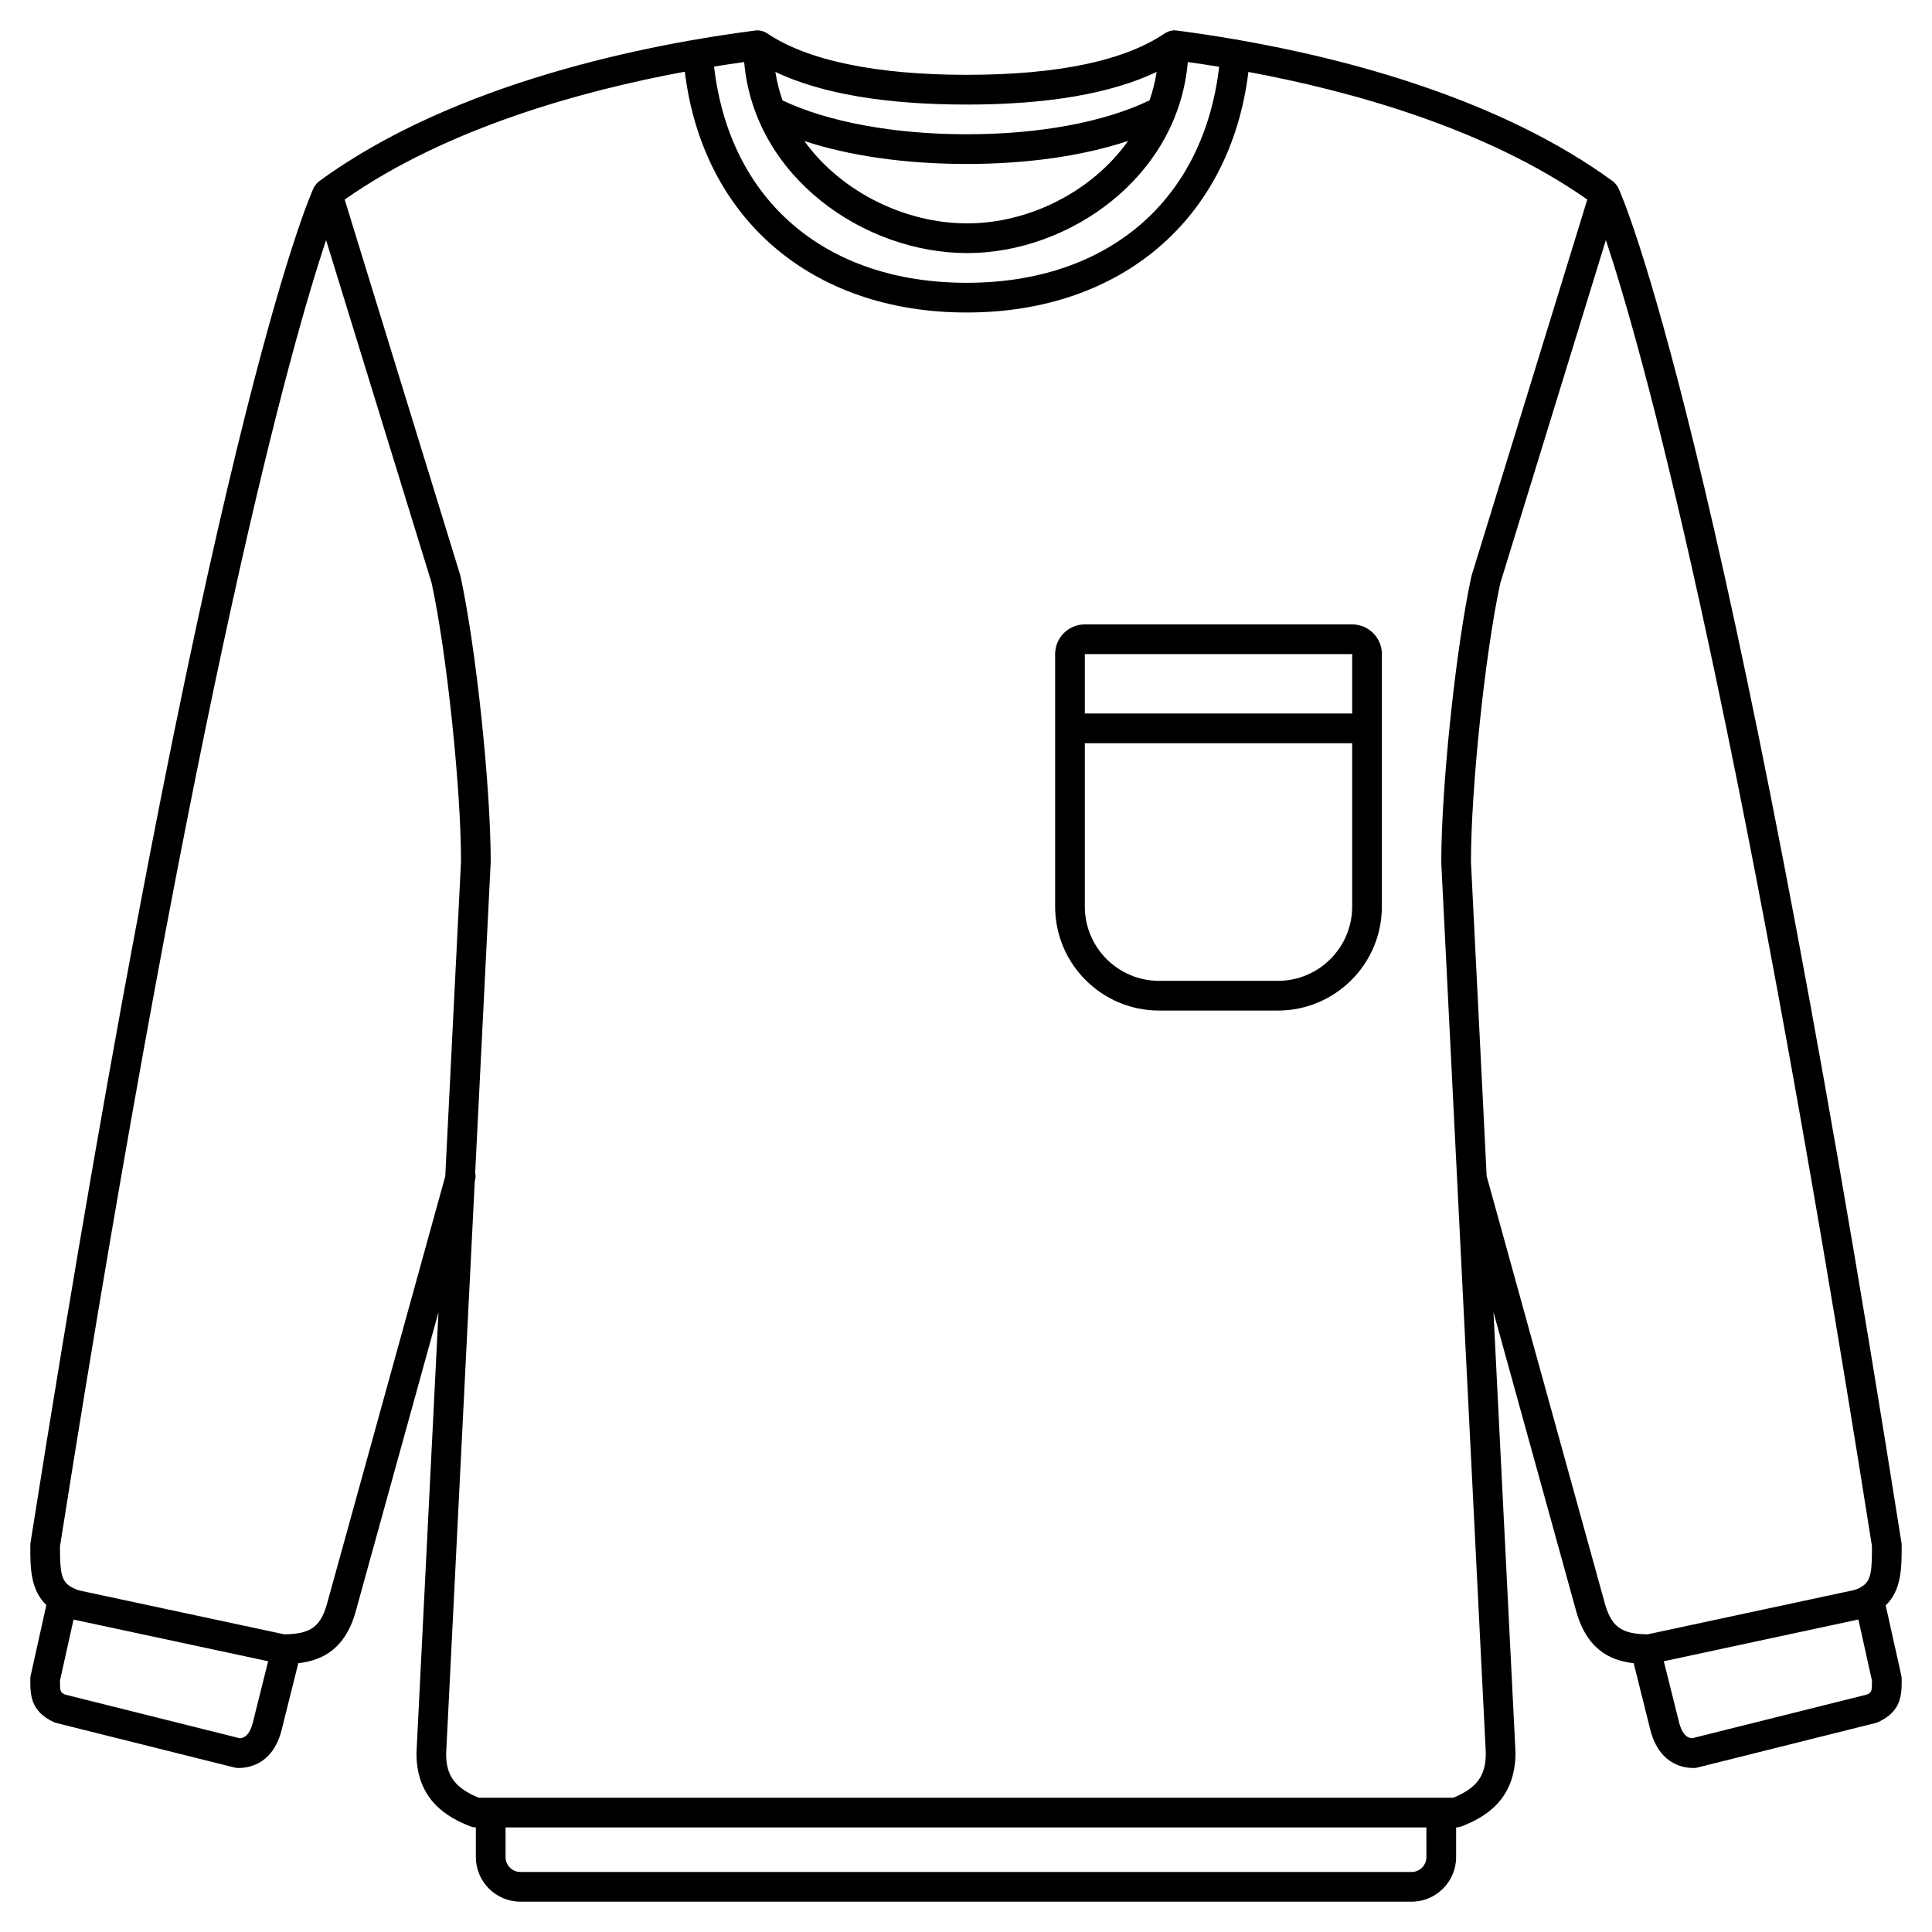
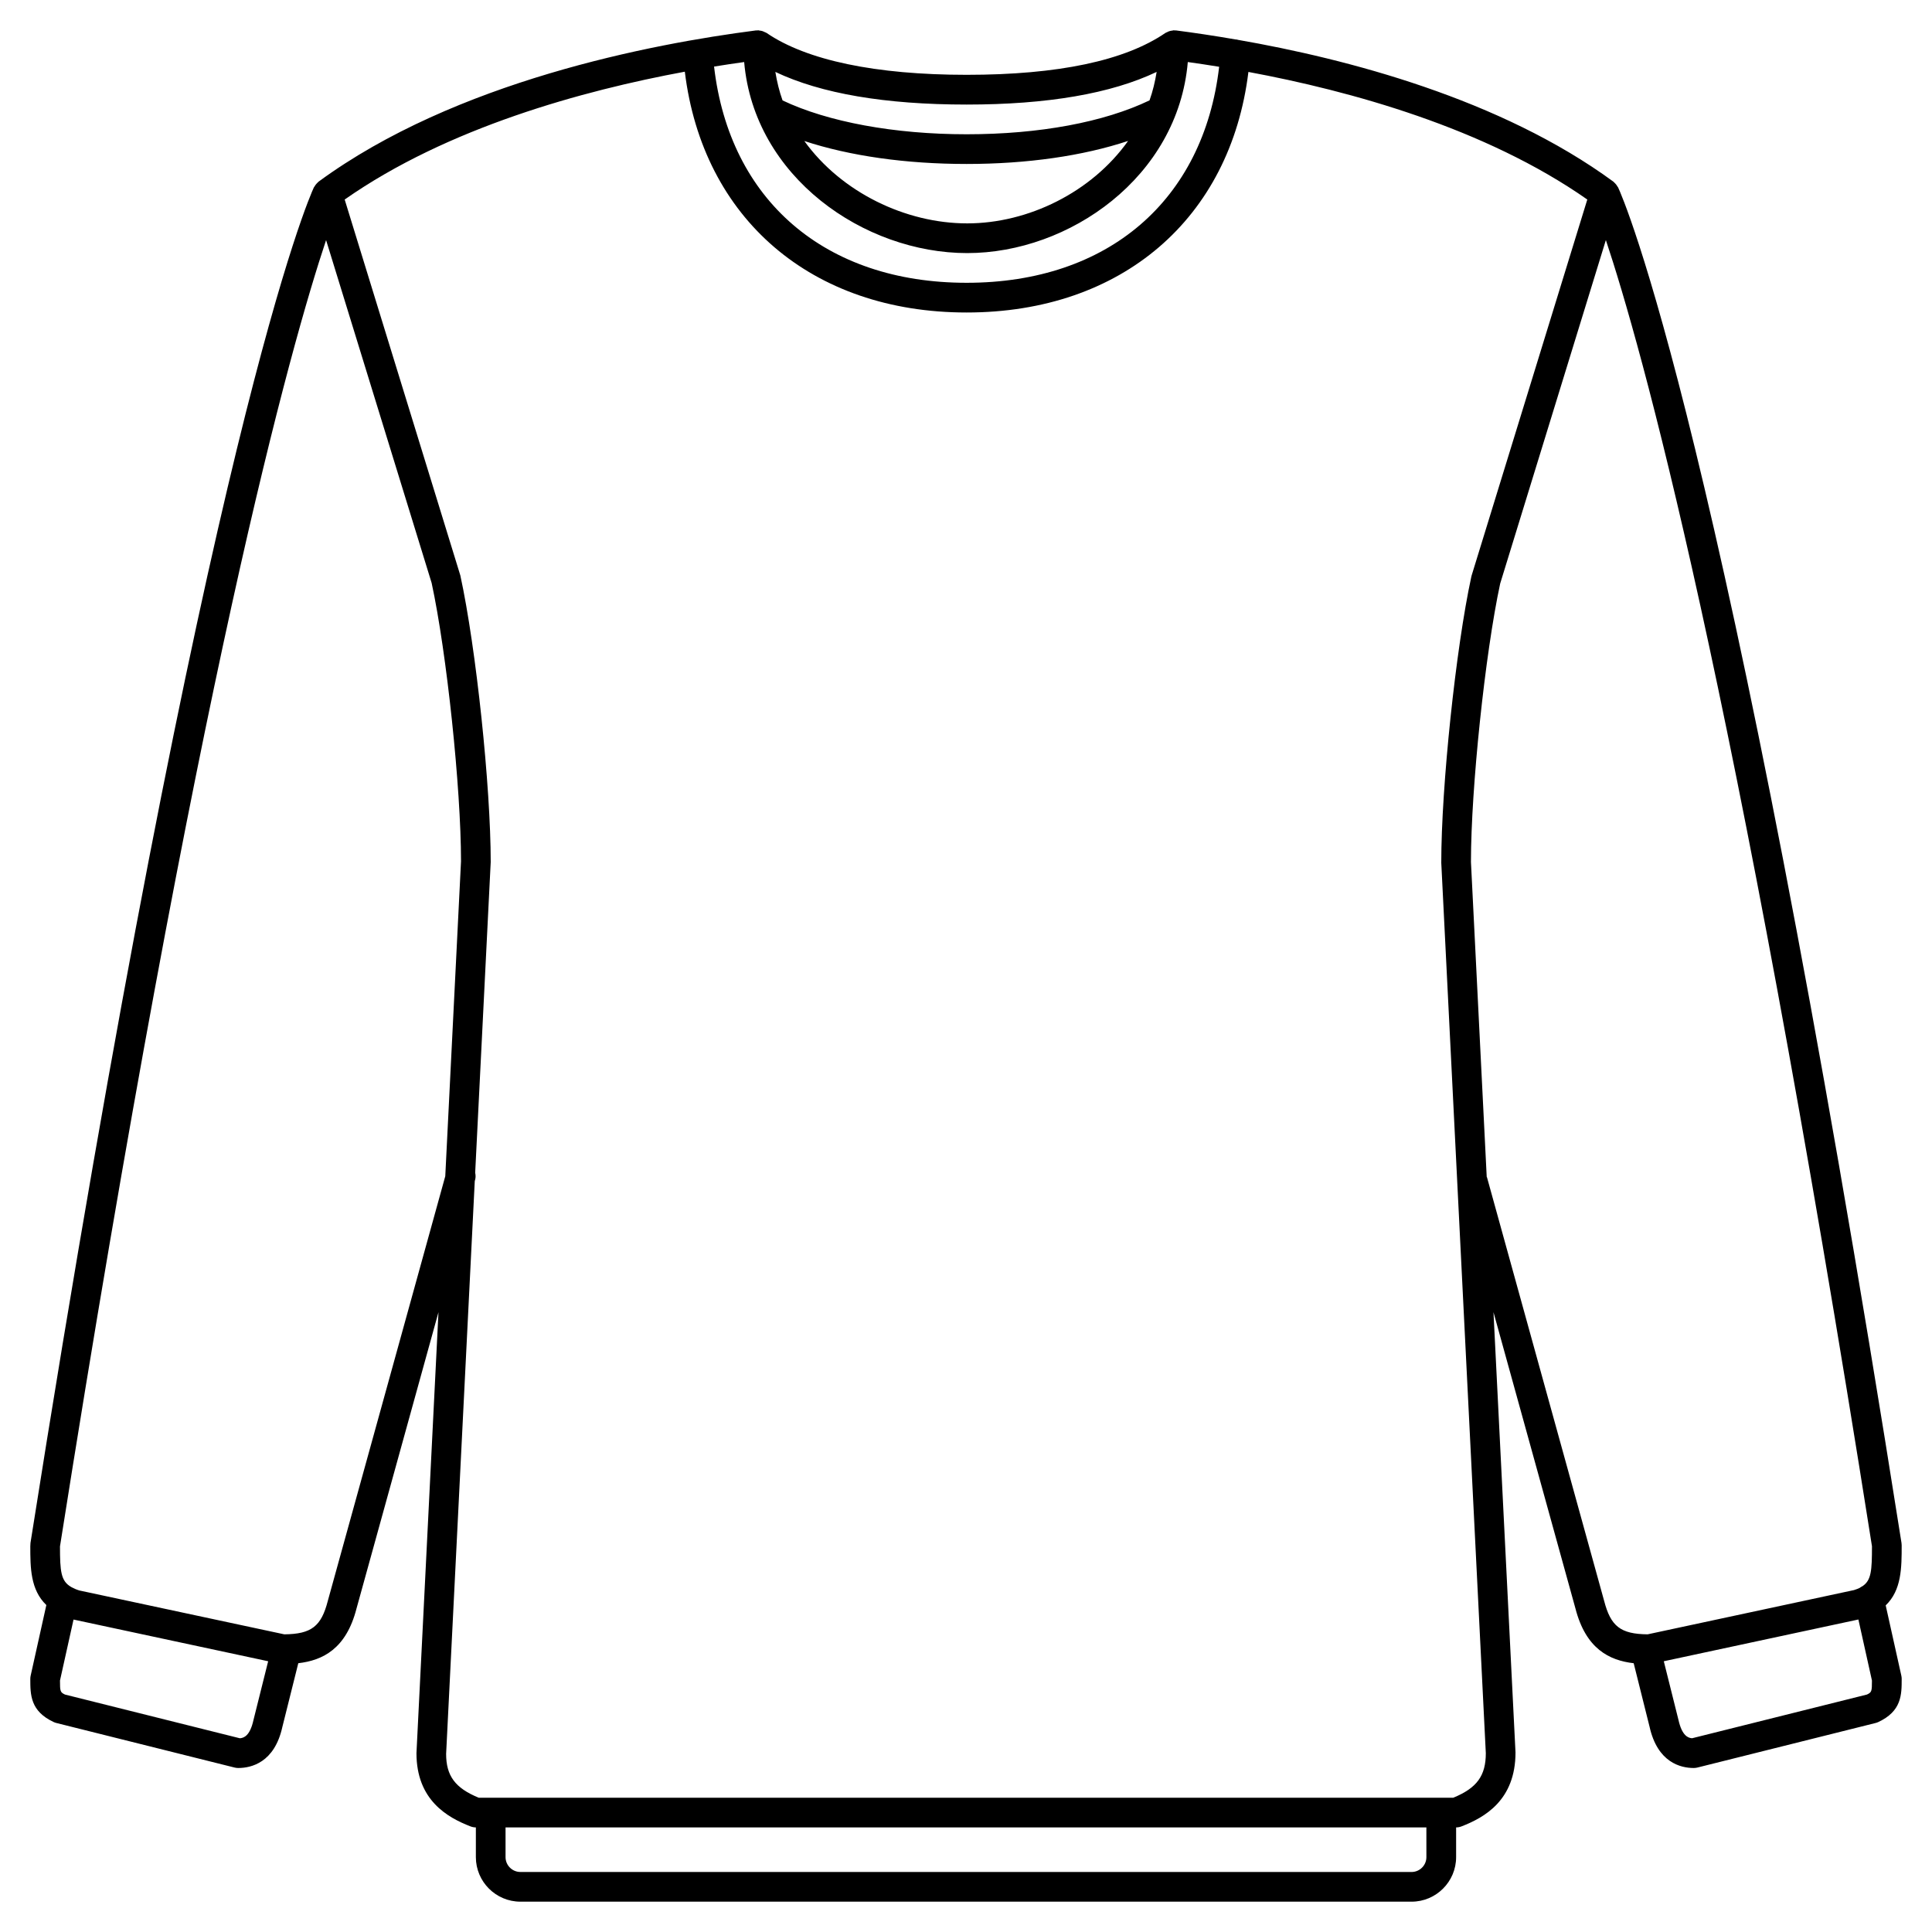
<svg xmlns="http://www.w3.org/2000/svg" fill="#000000" width="800px" height="800px" version="1.1" viewBox="144 144 512 512">
  <g>
-     <path d="m502.34 309.47h-70.848c-4.34 0-7.871 3.531-7.871 7.871v66.914c0 15.191 12.359 27.551 27.551 27.551h31.488c15.191 0 27.551-12.359 27.551-27.551v-66.91c0-4.344-3.531-7.875-7.871-7.875zm0 7.875v15.742h-70.848v-15.742zm-19.68 86.59h-31.488c-10.852 0-19.68-8.828-19.68-19.68v-43.297h70.848v43.297c0 10.852-8.828 19.68-19.68 19.68z" />
    <path d="m643.73 569.44c4.223-4.055 4.238-9.988 4.234-15.938 0-0.203-0.016-0.41-0.047-0.613-46.781-296.28-73.969-356.8-75.105-359.23-0.039-0.082-0.113-0.133-0.156-0.215-0.16-0.293-0.359-0.555-0.59-0.805-0.109-0.113-0.203-0.227-0.328-0.328-0.059-0.051-0.098-0.117-0.164-0.164-29.957-21.969-70.633-32.559-99.527-37.59-0.113-0.02-0.211-0.082-0.332-0.094-0.043-0.004-0.082 0.016-0.125 0.016-5.875-1.016-11.301-1.82-15.988-2.422-0.09-0.012-0.176 0.02-0.27 0.016-0.074-0.004-0.148-0.047-0.23-0.047-0.148 0-0.277 0.066-0.418 0.082-0.277 0.031-0.539 0.074-0.805 0.16-0.223 0.074-0.426 0.164-0.629 0.281-0.121 0.062-0.262 0.086-0.375 0.164-10.762 7.379-28.496 11.117-52.707 11.117-24.098 0-42.438-3.844-53.051-11.121-0.113-0.078-0.254-0.102-0.379-0.168-0.195-0.105-0.395-0.195-0.609-0.273-0.277-0.094-0.551-0.137-0.84-0.168-0.137-0.008-0.254-0.074-0.395-0.074-0.082 0-0.148 0.043-0.23 0.047-0.09 0.004-0.18-0.027-0.27-0.016-27.762 3.566-79.734 13.516-115.97 40.086-0.062 0.047-0.102 0.113-0.164 0.164-0.117 0.098-0.215 0.211-0.328 0.328-0.234 0.246-0.43 0.512-0.59 0.805-0.043 0.078-0.117 0.129-0.156 0.215-1.133 2.434-28.324 62.949-75.105 359.23-0.031 0.207-0.047 0.684-0.047 0.887 0 5.688 0.02 11.512 4.25 15.582l-4.156 18.715c-0.062 0.281-0.094 0.57-0.094 0.855 0 4.203 0 8.555 6.211 11.441 0.227 0.105 0.465 0.188 0.703 0.246l47.23 11.809c0.316 0.078 0.633 0.117 0.957 0.117 3.465 0 9.598-1.426 11.691-10.852l4.227-16.918c6.469-0.742 12.684-3.797 15.426-14.477l21.727-78.551-5.836 116.86c0 12.441 8.176 17.039 14.328 19.418 0.445 0.172 0.93 0.266 1.414 0.266v7.871c0 6.512 5.297 11.809 11.809 11.809h236.16c6.512 0 11.809-5.297 11.809-11.809v-7.871c0.484 0 0.969-0.09 1.418-0.266 6.148-2.379 14.328-6.969 14.32-19.609l-5.836-116.67 21.711 78.488c2.758 10.738 8.977 13.801 15.445 14.547l4.203 16.816c2.117 9.523 8.25 10.949 11.715 10.949 0.324 0 0.641-0.039 0.957-0.117l47.23-11.809c0.242-0.062 0.48-0.145 0.703-0.246 6.215-2.891 6.215-7.242 6.215-11.445 0-0.289-0.031-0.574-0.094-0.855zm-243.4-358.37c27.039 0 55.84-20.168 58.449-50.629 2.625 0.371 5.363 0.77 8.309 1.254-4.125 35.391-29.426 57.246-66.922 57.246-37.516 0-62.824-21.875-66.93-57.301 2.82-0.461 5.457-0.848 7.977-1.199 2.644 30.461 31.766 50.629 59.117 50.629zm-43.172-29.699c12.012 3.949 26.848 6.082 43.008 6.082 16.07 0 30.836-2.141 42.793-6.106-9.68 13.629-26.504 21.852-42.629 21.852-16.324 0-33.359-8.215-43.172-21.828zm93.367-18.312c-0.426 2.606-1.027 5.137-1.887 7.539-12.059 5.785-29.168 8.984-48.473 8.984-19.156 0-36.801-3.273-48.777-8.969-0.871-2.406-1.48-4.945-1.914-7.555 12.074 5.731 29.055 8.652 50.691 8.652 21.449 0 38.316-2.918 50.359-8.652zm-242.96 441.6-46.344-11.586c-1.262-0.605-1.324-0.848-1.324-3.715l3.59-16.16 51.578 11.051-3.906 15.629c-0.922 4.152-2.551 4.707-3.594 4.781zm23.305-36.395c-1.73 6.738-4.344 8.777-11.523 8.852l-54.336-11.629c-0.816-0.254-1.461-0.543-2.039-0.859-0.043-0.031-0.094-0.051-0.141-0.082-2.711-1.566-2.93-4.168-2.934-10.738 36.445-230.75 61.355-318.72 70.52-346.18l27.973 90.867c3.996 18.453 7.781 54.387 7.785 73.758l-4.172 83.453zm291.14 67.895c0 2.168-1.766 3.938-3.938 3.938l-236.16-0.004c-2.168 0-3.938-1.766-3.938-3.938v-7.871h244.03zm7.121-15.746h-258.27c-6.273-2.574-8.625-5.824-8.633-11.609l7.59-151.81 0.098-0.355c0.172-0.629 0.141-1.25 0.012-1.852l4.117-82.34c0-20-3.867-56.746-8.047-75.941l-30.652-99.629c27.219-19.07 63.145-28.883 90.141-33.879 4.746 38.898 33.578 63.816 74.68 63.816 41.082 0 69.902-24.891 74.676-63.75 26.957 5.012 62.699 14.82 89.809 33.812l-30.652 99.629c-0.031 0.105-0.062 0.211-0.082 0.324-4.098 18.859-7.969 55.613-7.965 75.816l11.805 235.96c0 5.981-2.352 9.234-8.621 11.809zm39.969-52.219-31.02-112.16c-0.02-0.066-0.066-0.109-0.086-0.172l-4.176-83.422c0-19.516 3.758-55.301 7.746-73.789l28.008-91.031c9.168 27.465 34.086 115.45 70.52 346.15 0 6.383-0.164 9.035-2.519 10.586-0.262 0.133-0.512 0.27-0.73 0.449-0.441 0.211-0.945 0.406-1.512 0.582l-54.691 11.727c-7.18-0.074-9.789-2.113-11.539-8.922zm69.664 24.875-46.344 11.586c-1.043-0.078-2.672-0.641-3.613-4.879l-3.883-15.527 51.57-11.066 3.594 16.176c0 2.867-0.062 3.109-1.324 3.711z" />
  </g>
</svg>